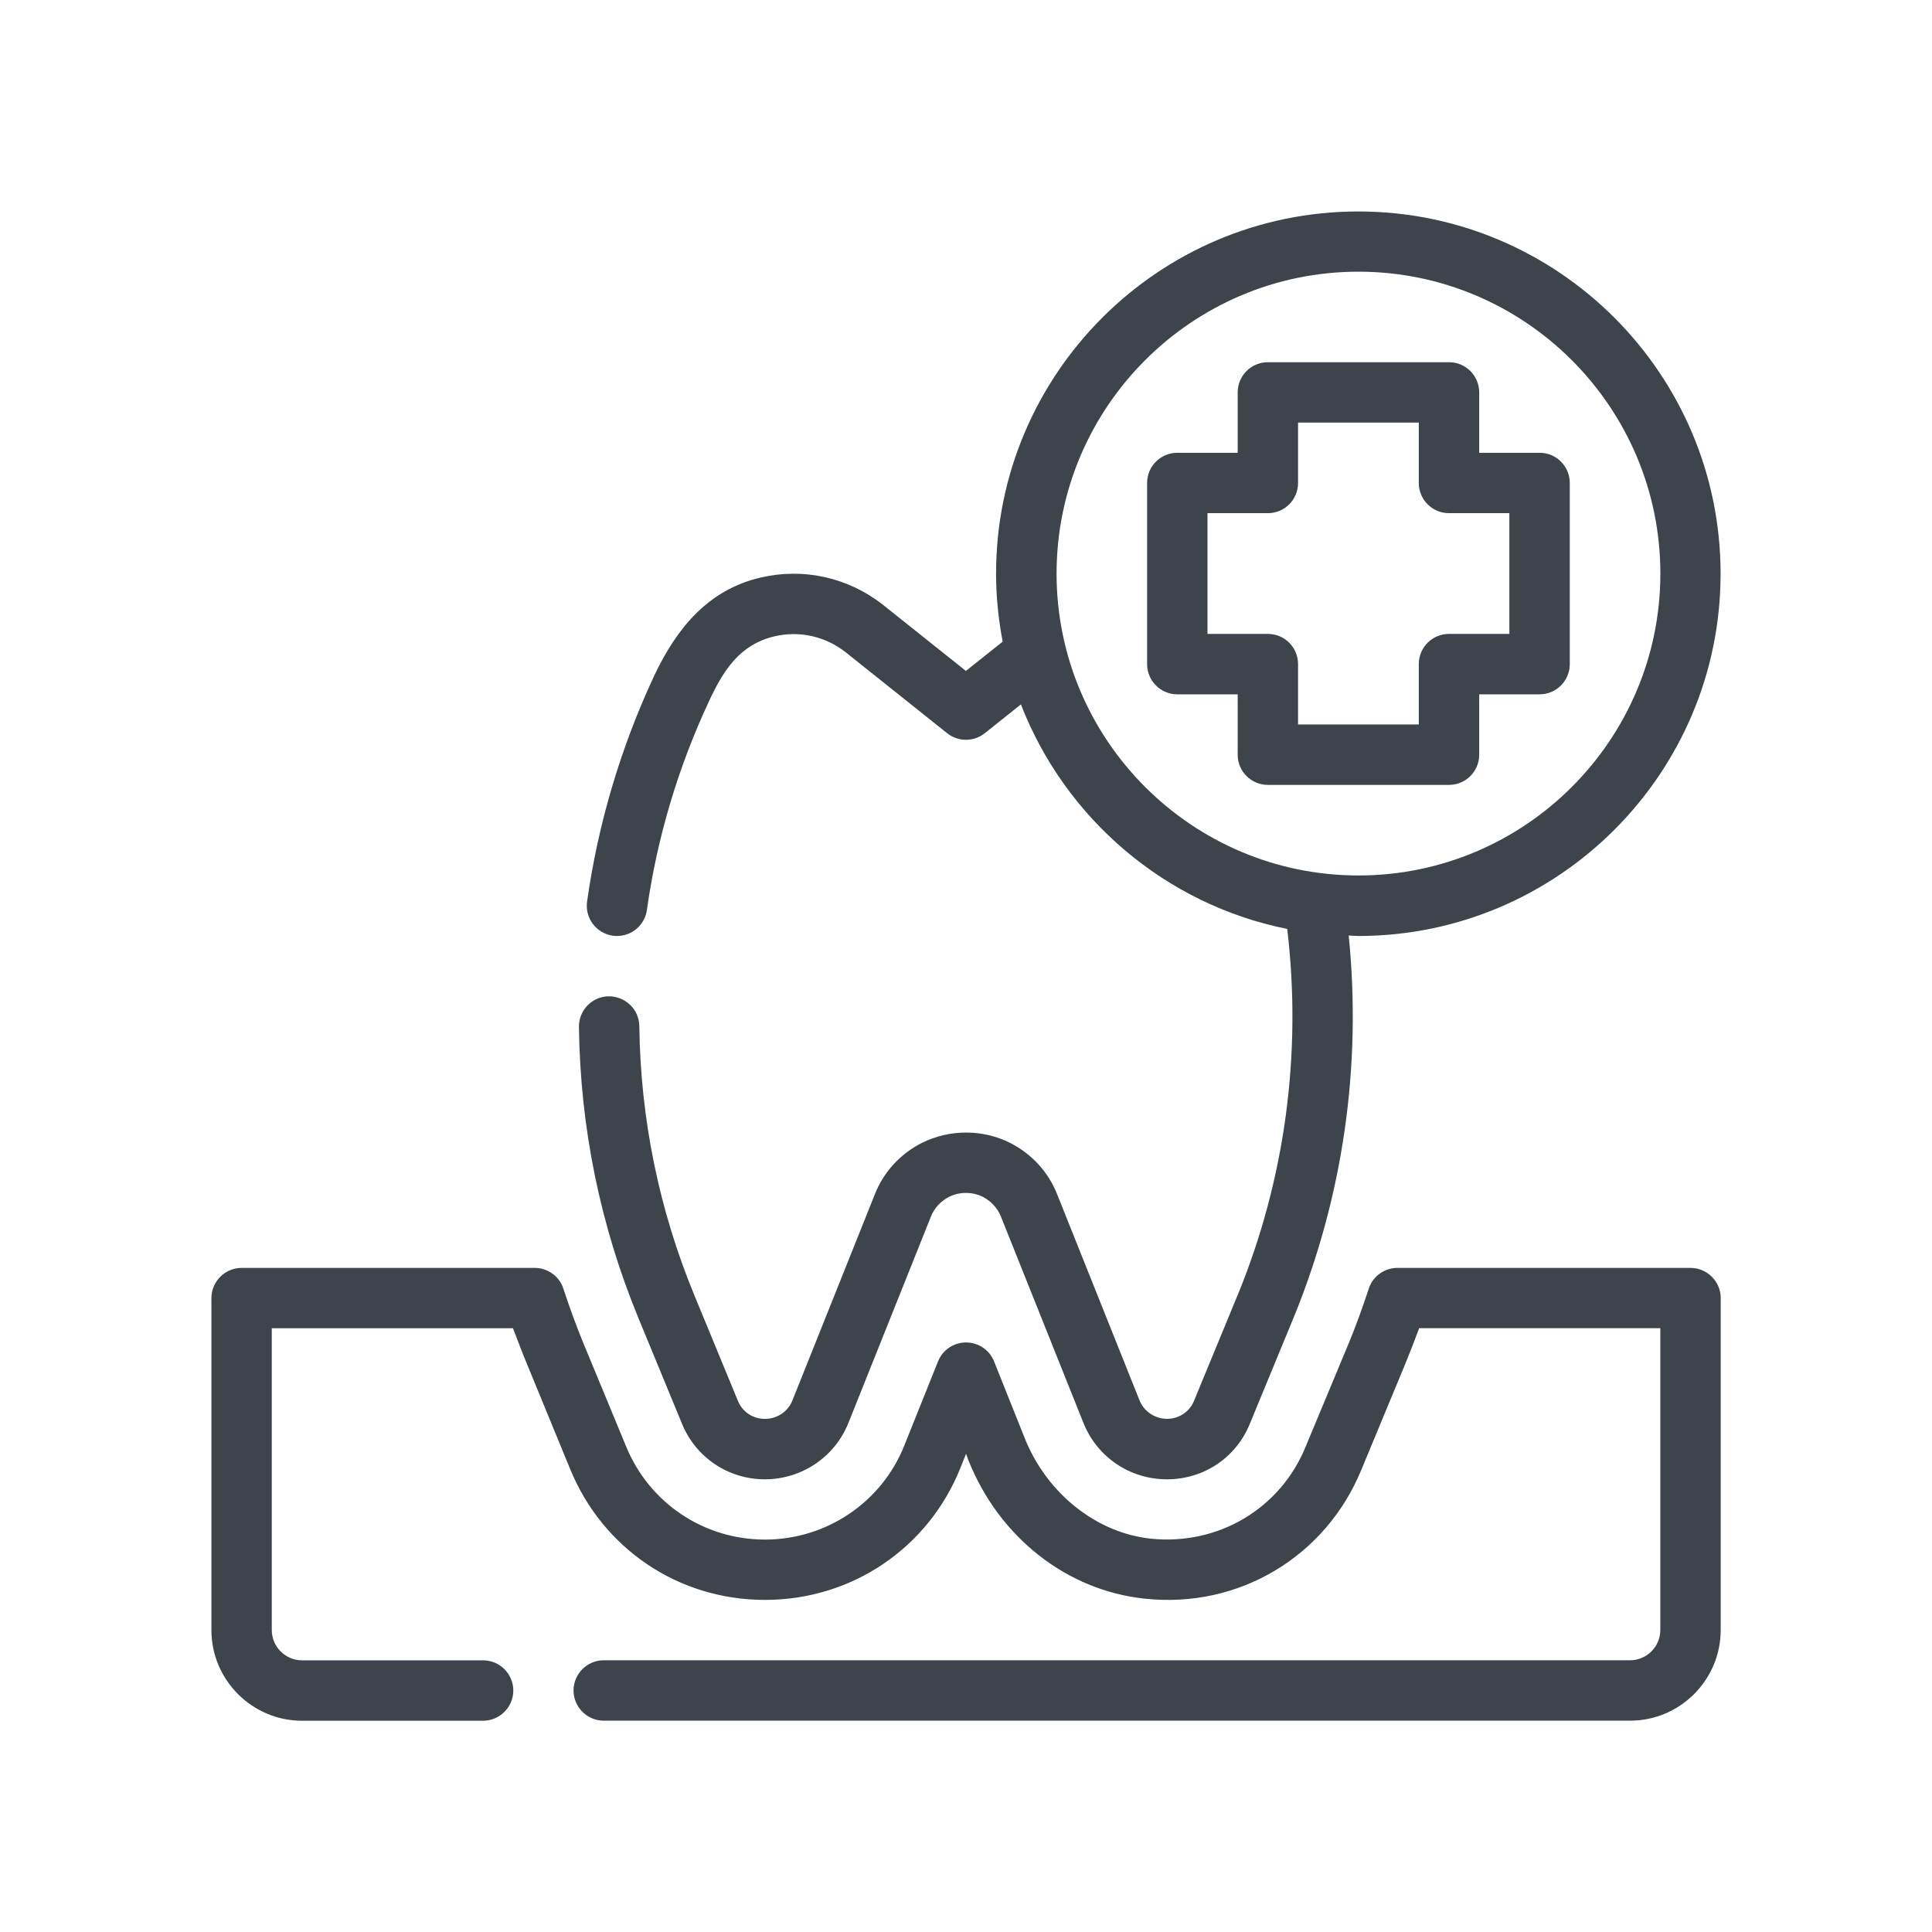
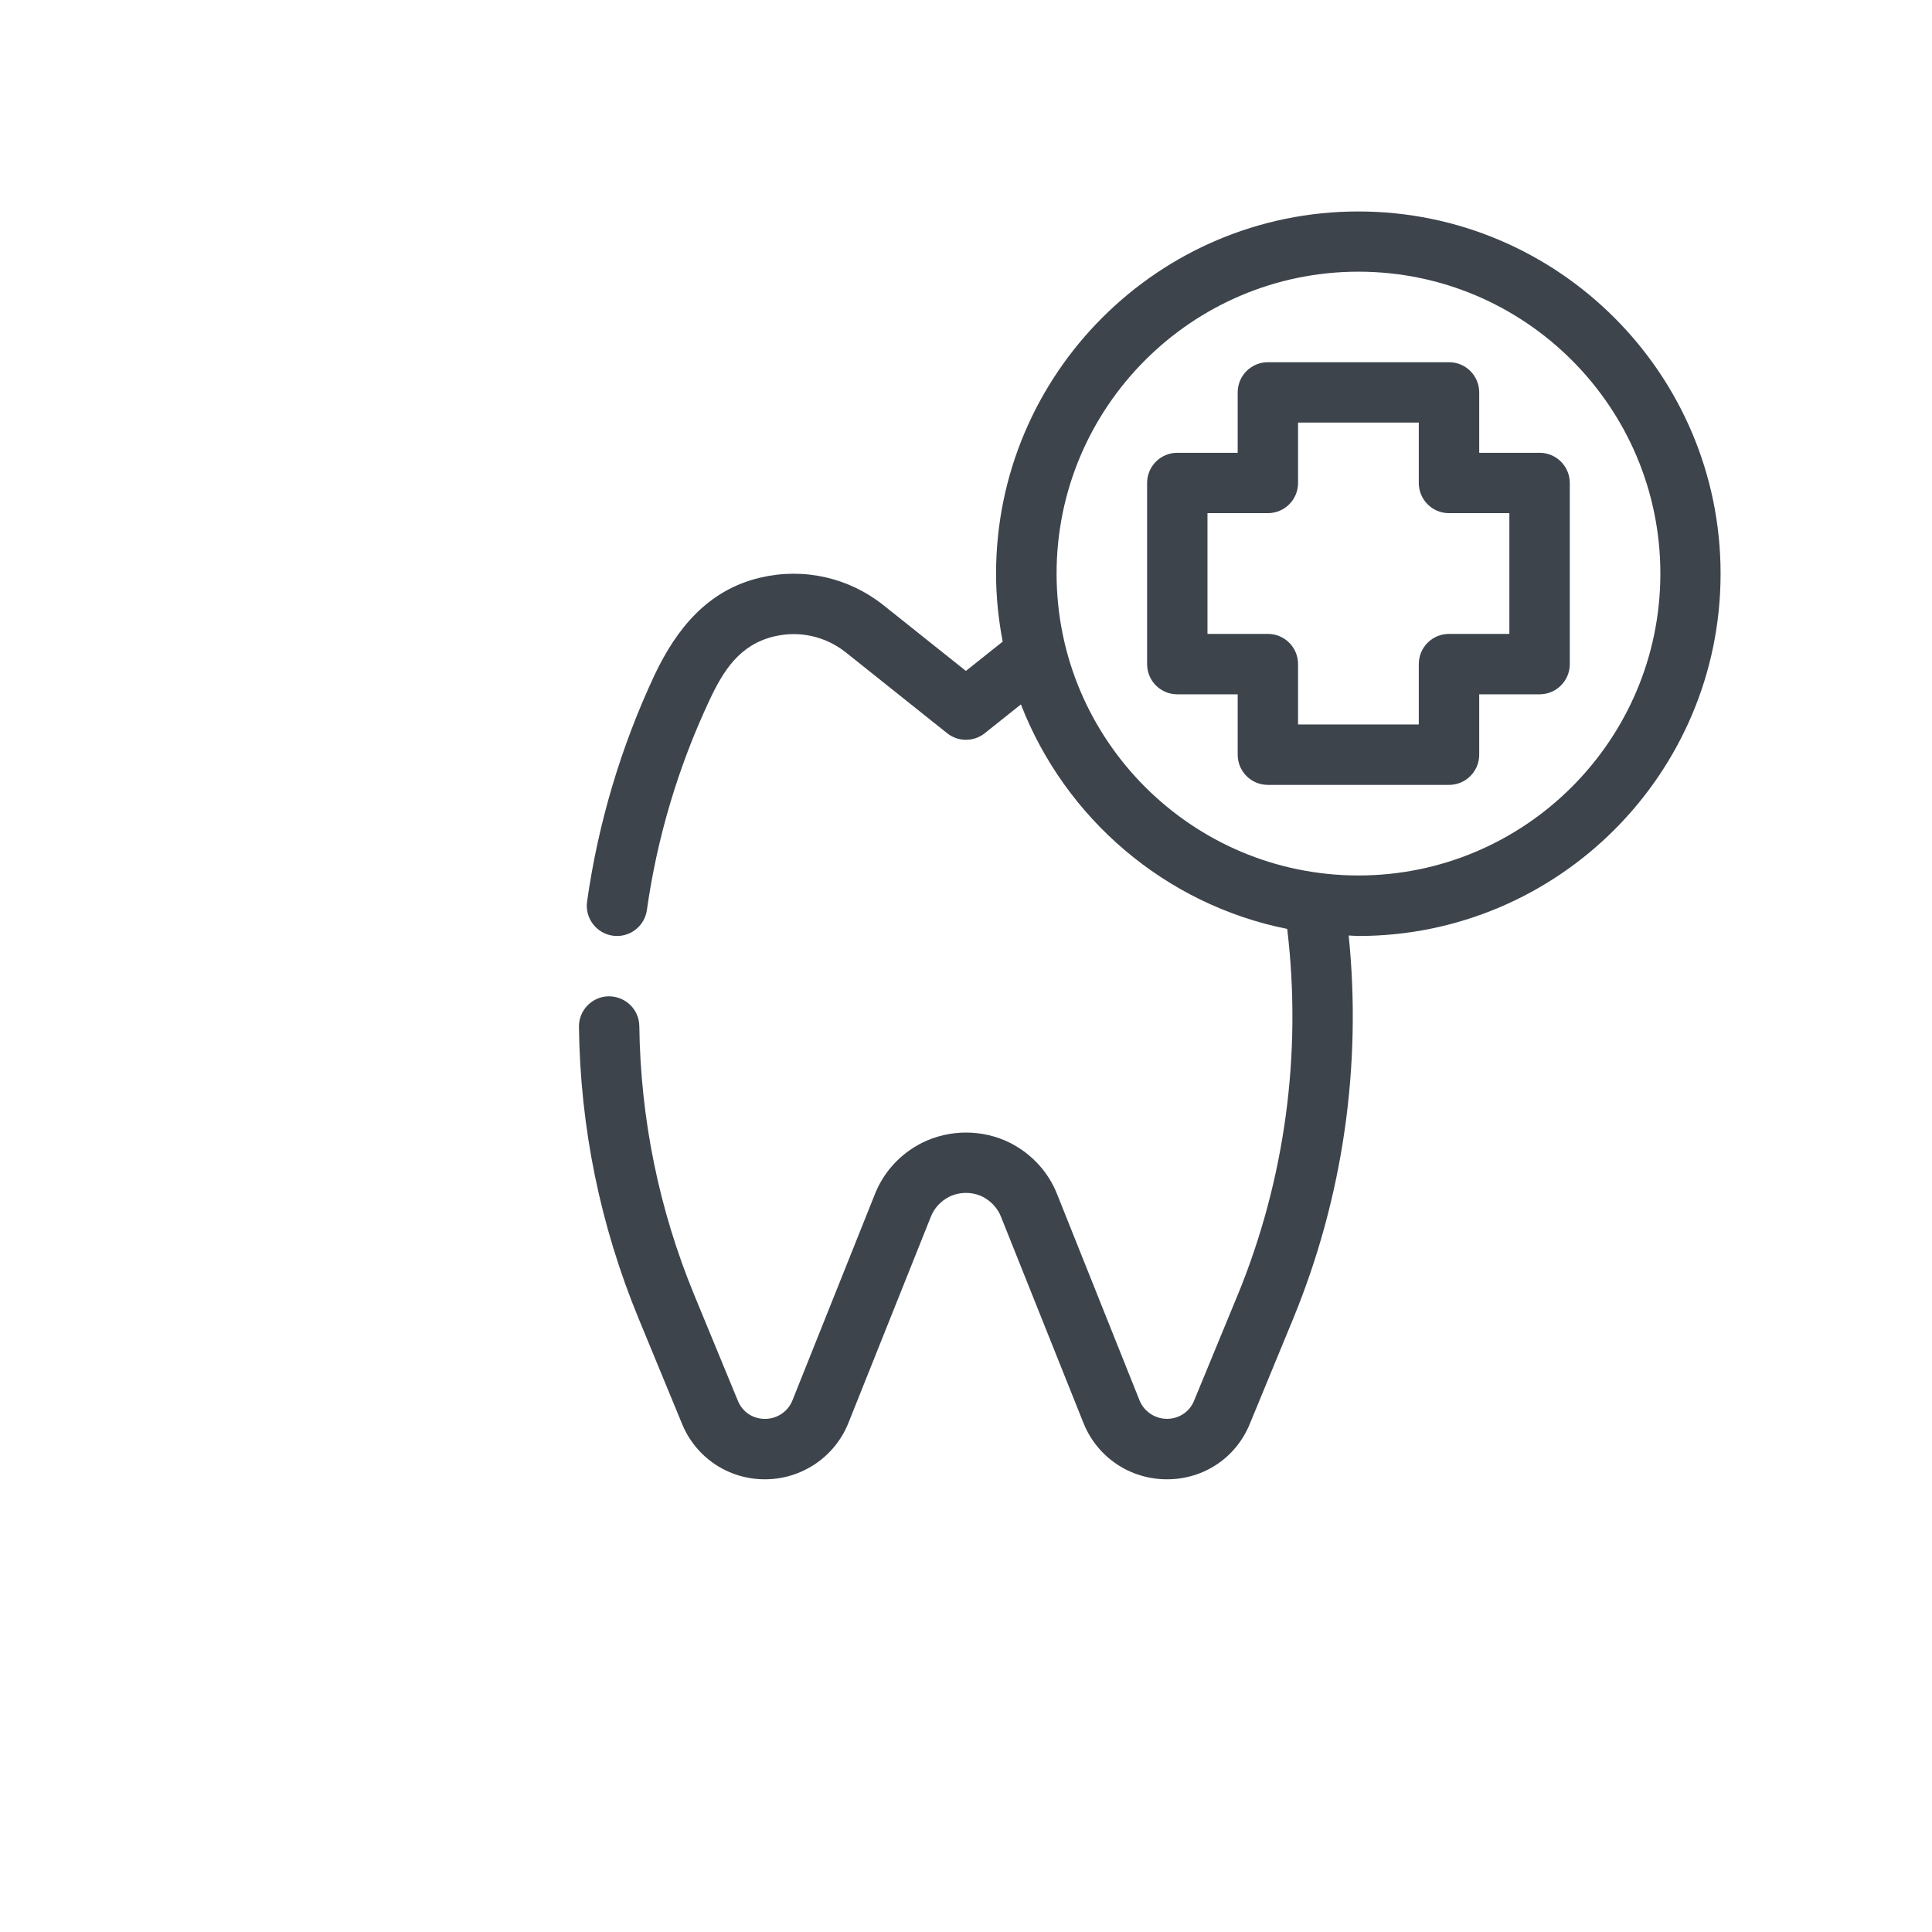
<svg xmlns="http://www.w3.org/2000/svg" id="Ebene_2" viewBox="0 0 385 385" width="513" height="513">
  <defs>
    <style>.cls-1{fill:none;}.cls-2{fill:#3d444c;}</style>
  </defs>
  <g id="Ebene_2-2">
    <path class="cls-2" d="M246.61,258.13l-8.67,21.02c-.88,2.18-3,3.59-5.38,3.59s-4.59-1.45-5.48-3.68l-16.41-41.05c-1.73-4.42-5.06-8.07-9.4-10.27-5.44-2.73-12.07-2.74-17.58.02-4.31,2.19-7.63,5.83-9.35,10.22l-16.43,41.09c-.89,2.23-3.04,3.68-5.48,3.68s-4.49-1.41-5.39-3.61l-8.66-21c-7.05-17.07-10.74-35.13-10.98-53.66-.04-3.3-2.73-5.94-6.09-5.94-3.32.04-5.98,2.77-5.94,6.09.25,20.07,4.25,39.61,11.88,58.1l8.65,20.97c2.74,6.73,9.22,11.09,16.52,11.09s13.92-4.41,16.65-11.24l16.44-41.12c.65-1.66,1.97-3.09,3.6-3.92,2.1-1.06,4.69-1.04,6.72-.02,1.66.85,2.98,2.28,3.64,3.97l16.43,41.09c2.73,6.83,9.27,11.24,16.65,11.24s13.78-4.35,16.51-11.06l8.66-21c9.94-24.18,13.67-50.41,11.04-76.31.65.02,1.27.1,1.92.1,39.81,0,72.19-32.38,72.19-72.19s-32.38-72.19-72.19-72.19-72.19,32.38-72.19,72.19c0,4.63.48,9.14,1.32,13.53l-7.33,5.84-16.48-13.14c-6.96-5.5-15.87-7.48-24.5-5.45-10.46,2.46-16.68,10.17-21.07,19.41-6.72,14.37-11.24,29.56-13.44,45.14-.46,3.29,1.83,6.33,5.12,6.8.29.04.57.06.85.06,2.95,0,5.53-2.17,5.95-5.18,2.03-14.4,6.21-28.43,12.41-41.68,2.8-6,6.05-11.2,12.96-12.84,5.02-1.19,10.21-.03,14.25,3.17l20.21,16.12c2.19,1.75,5.31,1.75,7.5,0l7.2-5.74c8.81,22.69,28.72,39.87,53.07,44.74,2.95,24.76-.4,49.93-9.91,73.06ZM210.55,114.3c0-33.17,26.99-60.16,60.16-60.16s60.16,26.99,60.16,60.16-26.99,60.16-60.16,60.16-60.16-26.99-60.16-60.16Z" />
-     <path class="cls-2" d="M342.89,258.67v66.17c0,9.93-8.12,18.05-18.05,18.05H120.31c-3.31,0-6.02-2.71-6.02-6.02s2.71-6.02,6.02-6.02h204.53c3.31,0,6.02-2.71,6.02-6.02v-60.16h-48.06c-.96,2.59-1.86,4.93-2.83,7.28l-8.66,20.87c-7.1,17.39-24.48,27.79-43.19,25.75-15.52-1.62-29-12.21-35.13-27.55l-.48-1.32-1.08,2.71c-6.38,16.06-21.66,26.41-38.98,26.41s-32.3-10.23-38.8-25.99l-8.6-20.93c-.96-2.29-1.86-4.69-2.83-7.22h-48.06v60.16c0,3.31,2.71,6.02,6.02,6.02h36.09c3.31,0,6.02,2.71,6.02,6.02s-2.71,6.02-6.02,6.02h-36.09c-9.93,0-18.05-8.12-18.05-18.05v-66.17c0-3.31,2.71-6.02,6.02-6.02h58.41c2.59,0,4.93,1.68,5.71,4.15,1.26,3.85,2.53,7.28,3.85,10.53l8.66,20.93c4.63,11.25,15.46,18.53,27.67,18.53s23.28-7.4,27.79-18.83l6.68-16.66c.9-2.29,3.13-3.79,5.59-3.79s4.69,1.5,5.59,3.79l6.08,15.22c4.39,11.07,14.32,18.95,25.15,20.09,13.41,1.38,25.81-5.96,30.86-18.35l8.72-20.93c1.32-3.25,2.59-6.68,3.85-10.53.78-2.47,3.13-4.15,5.71-4.15h58.41c3.31,0,6.02,2.71,6.02,6.02Z" />
    <path class="cls-2" d="M294.77,150.39v-12.03h12.03c3.33,0,6.02-2.69,6.02-6.02v-36.09c0-3.33-2.69-6.02-6.02-6.02h-12.03v-12.03c0-3.33-2.69-6.02-6.02-6.02h-36.09c-3.33,0-6.02,2.69-6.02,6.02v12.03h-12.03c-3.33,0-6.02,2.69-6.02,6.02v36.09c0,3.33,2.69,6.02,6.02,6.02h12.03v12.03c0,3.33,2.69,6.02,6.02,6.02h36.09c3.33,0,6.02-2.69,6.02-6.02ZM282.73,132.34v12.03h-24.06v-12.03c0-3.33-2.69-6.02-6.02-6.02h-12.03v-24.06h12.03c3.33,0,6.02-2.69,6.02-6.02v-12.03h24.06v12.03c0,3.33,2.69,6.02,6.02,6.02h12.03v24.06h-12.03c-3.33,0-6.02,2.69-6.02,6.02Z" />
    <rect class="cls-1" width="385" height="385" />
  </g>
</svg>